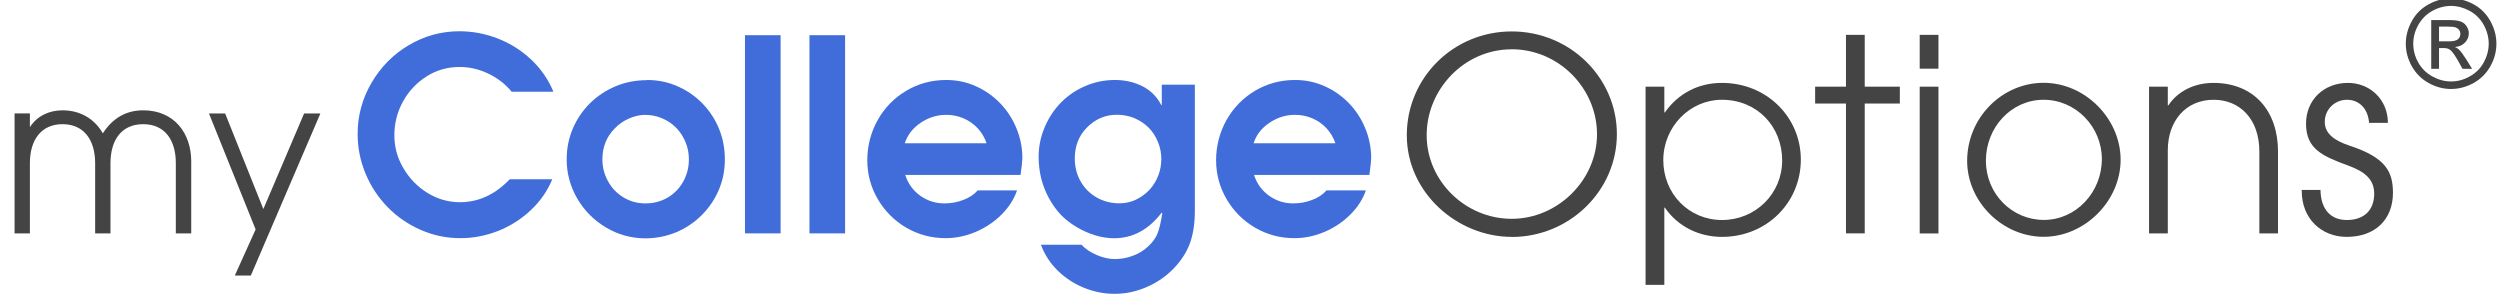
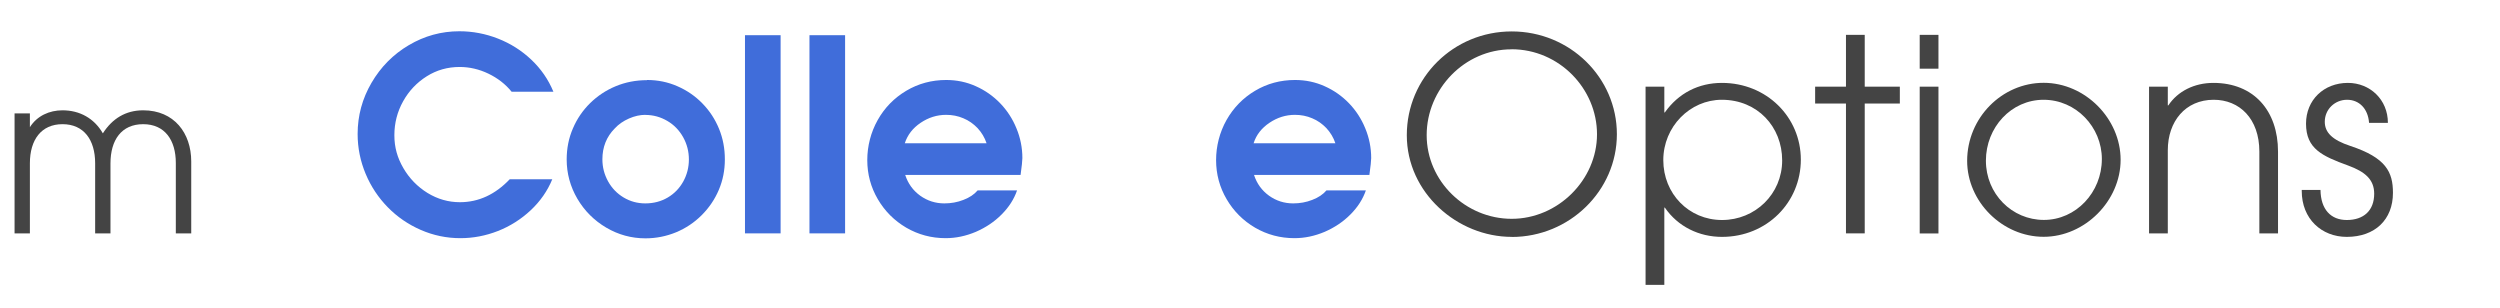
<svg xmlns="http://www.w3.org/2000/svg" id="Layer_1" data-name="Layer 1" viewBox="0 0 291.92 36">
  <defs>
    <style>
      .cls-1 {
        fill: #444;
      }

      .cls-2 {
        fill: #406dda;
      }
    </style>
  </defs>
  <g>
    <path class="cls-1" d="M20.53,27.25v-8.22c0-2.66-1.28-4.53-3.81-4.53s-3.82,1.84-3.82,4.58v8.17h-1.79v-8.19c0-2.74-1.33-4.56-3.81-4.56s-3.81,1.82-3.81,4.56v8.19h-1.79v-14.01h1.79v1.61c.84-1.33,2.28-1.97,3.81-1.97,2.02,0,3.71.95,4.71,2.69,1.1-1.72,2.66-2.69,4.71-2.69,3.61,0,5.61,2.66,5.61,5.97v8.4h-1.79Z" />
-     <path class="cls-1" d="M27.42,32.17l2.43-5.38-5.45-13.54h1.89l4.46,11.16,4.76-11.16h1.9l-8.12,18.92h-1.87Z" />
  </g>
  <g>
    <path class="cls-2" d="M59.52,20.93h4.97c-.56,1.36-1.4,2.57-2.52,3.62-1.12,1.05-2.4,1.86-3.82,2.42-1.43.56-2.89.84-4.39.84-1.61,0-3.15-.32-4.62-.96-1.47-.64-2.75-1.52-3.85-2.64-1.1-1.12-1.97-2.42-2.59-3.9s-.94-3.03-.94-4.67c0-2.13.54-4.12,1.62-5.97,1.08-1.85,2.53-3.32,4.36-4.4,1.83-1.08,3.79-1.62,5.9-1.62,1.56,0,3.07.29,4.52.86,1.45.57,2.75,1.39,3.88,2.46s1.99,2.31,2.58,3.74h-4.88c-.72-.89-1.63-1.59-2.71-2.11s-2.21-.78-3.36-.78c-1.4,0-2.68.36-3.84,1.09-1.16.73-2.08,1.7-2.76,2.92s-1.02,2.54-1.02,3.96.35,2.64,1.05,3.84,1.64,2.17,2.82,2.9c1.18.72,2.44,1.08,3.78,1.08,2.19,0,4.13-.9,5.83-2.69Z" />
    <path class="cls-2" d="M75.54,9.34c1.27,0,2.45.24,3.56.73,1.11.48,2.08,1.15,2.92,2.01.84.86,1.48,1.84,1.94,2.96s.68,2.31.68,3.57-.23,2.44-.7,3.55c-.47,1.11-1.14,2.1-2.01,2.97-.87.87-1.87,1.53-3,2-1.13.46-2.31.7-3.56.7-1.64,0-3.17-.42-4.58-1.25-1.41-.83-2.54-1.96-3.37-3.37-.83-1.42-1.25-2.95-1.25-4.59,0-1.29.24-2.51.73-3.63.48-1.13,1.16-2.11,2.01-2.95.86-.84,1.85-1.5,2.98-1.97s2.35-.71,3.66-.71ZM75.36,13.41c-.62,0-1.26.14-1.92.43-.66.29-1.21.67-1.66,1.16-.96.97-1.44,2.17-1.44,3.61,0,.91.22,1.76.66,2.56.44.8,1.05,1.43,1.82,1.89.77.46,1.61.69,2.53.69.97,0,1.84-.23,2.61-.68.77-.45,1.38-1.08,1.82-1.87.44-.8.66-1.66.66-2.58s-.22-1.79-.67-2.6c-.45-.8-1.06-1.44-1.85-1.9-.78-.46-1.64-.7-2.57-.7Z" />
    <path class="cls-2" d="M86.99,27.25V4.11h4.16v23.14h-4.16Z" />
    <path class="cls-2" d="M94.52,27.25V4.11h4.16v23.14h-4.16Z" />
    <path class="cls-2" d="M119.17,20.43h-13.47c.33,1.01.91,1.81,1.75,2.42.84.6,1.78.9,2.82.9.77,0,1.52-.13,2.23-.41.71-.27,1.26-.64,1.66-1.11h4.6c-.35,1.02-.95,1.96-1.8,2.81-.85.86-1.86,1.53-3.01,2.03-1.16.49-2.33.74-3.53.74-1.66,0-3.19-.41-4.59-1.22-1.4-.82-2.51-1.93-3.33-3.33s-1.23-2.93-1.23-4.56.41-3.25,1.22-4.69,1.92-2.57,3.33-3.41c1.41-.84,2.97-1.26,4.67-1.26,1.22,0,2.38.24,3.46.73,1.08.48,2.03,1.15,2.84,1.99s1.45,1.82,1.9,2.93c.46,1.11.69,2.27.69,3.47,0,.3-.07.95-.21,1.97ZM105.64,16.73h9.56c-.22-.67-.58-1.26-1.05-1.77-.48-.5-1.03-.89-1.66-1.15-.63-.27-1.3-.4-2.01-.4-1.07,0-2.06.31-2.98.93-.92.62-1.53,1.41-1.85,2.39Z" />
-     <path class="cls-2" d="M135.7,9.89h3.82v14.73c0,1.42-.18,2.65-.54,3.69-.36,1.04-.99,2.04-1.9,3.01-.9.93-1.95,1.66-3.17,2.19-1.21.53-2.46.8-3.74.8s-2.42-.24-3.58-.7c-1.16-.47-2.19-1.14-3.08-2.01s-1.54-1.88-1.96-3.02h4.74c.46.49,1.05.89,1.78,1.2.73.31,1.43.47,2.1.47.71,0,1.42-.12,2.1-.38.69-.25,1.28-.61,1.78-1.08.56-.52.94-1.05,1.14-1.6.2-.54.38-1.31.53-2.29l-.08-.06c-1.53,1.99-3.38,2.98-5.54,2.98-.72,0-1.46-.11-2.21-.34-.75-.23-1.48-.55-2.18-.97-.71-.42-1.31-.89-1.82-1.41-.54-.57-1.01-1.23-1.42-1.98-.4-.75-.7-1.52-.9-2.32-.19-.8-.29-1.62-.29-2.48,0-1.11.2-2.19.61-3.23s.98-1.98,1.71-2.81c.83-.92,1.81-1.64,2.96-2.16,1.15-.52,2.36-.78,3.62-.78,1.19,0,2.27.25,3.24.74.96.49,1.69,1.23,2.18,2.19h.06v-2.39ZM135.61,18.64c0-.74-.13-1.44-.41-2.09-.27-.65-.63-1.2-1.09-1.66-.46-.46-1.01-.82-1.64-1.09-.64-.27-1.32-.4-2.06-.4-1.37,0-2.54.51-3.53,1.53-.47.49-.82,1.03-1.04,1.62-.22.59-.34,1.23-.34,1.93,0,.99.22,1.88.67,2.68.45.8,1.07,1.43,1.87,1.89.8.46,1.69.69,2.68.69.68,0,1.33-.14,1.93-.43s1.13-.67,1.57-1.15c.44-.48.78-1.02,1.02-1.64.24-.61.36-1.24.36-1.9Z" />
    <path class="cls-2" d="M159.9,20.43h-13.47c.33,1.01.91,1.81,1.75,2.42.84.6,1.78.9,2.82.9.78,0,1.52-.13,2.23-.41.71-.27,1.26-.64,1.66-1.11h4.6c-.35,1.02-.95,1.96-1.8,2.81-.85.86-1.86,1.53-3.01,2.03-1.16.49-2.33.74-3.53.74-1.66,0-3.19-.41-4.59-1.22-1.4-.82-2.51-1.93-3.33-3.33s-1.23-2.93-1.23-4.56.41-3.25,1.22-4.69c.81-1.43,1.92-2.57,3.33-3.41,1.41-.84,2.97-1.26,4.67-1.26,1.22,0,2.38.24,3.46.73,1.08.48,2.03,1.15,2.84,1.99s1.45,1.82,1.9,2.93c.46,1.11.69,2.27.69,3.47,0,.3-.07.95-.21,1.97ZM146.37,16.73h9.56c-.22-.67-.58-1.26-1.05-1.77-.48-.5-1.03-.89-1.66-1.15-.63-.27-1.3-.4-2.01-.4-1.07,0-2.06.31-2.98.93-.92.62-1.54,1.41-1.85,2.39Z" />
  </g>
  <g>
    <path class="cls-1" d="M176.52,27.66c-6.33,0-12.25-5.14-12.25-11.87s5.45-12.12,12.25-12.12,12.28,5.39,12.28,12-5.54,12-12.28,12ZM176.49,5.76c-5.48,0-9.9,4.64-9.9,10.02s4.54,9.77,9.93,9.77,9.96-4.54,9.96-9.87-4.42-9.93-9.99-9.93Z" />
    <path class="cls-1" d="M192.15,33.27V10.12h2.19v3.01h.06c1.6-2.26,3.95-3.45,6.67-3.45,5.2,0,9.21,3.98,9.21,8.96s-3.95,9.02-9.21,9.02c-2.66,0-5.14-1.19-6.67-3.42h-.06v9.02h-2.19ZM201.05,11.65c-3.7,0-6.83,3.13-6.83,7.05s2.98,6.99,6.86,6.99,7.02-3.04,7.02-6.96-2.88-7.08-7.05-7.08Z" />
    <path class="cls-1" d="M215.55,27.25v-15.16h-3.6v-1.97h3.6v-6.05h2.19v6.05h4.1v1.97h-4.1v15.16h-2.19Z" />
    <path class="cls-1" d="M224.16,8.02v-3.95h2.19v3.95h-2.19ZM224.16,27.25V10.12h2.19v17.14h-2.19Z" />
    <path class="cls-1" d="M229.7,18.79c0-5.04,4.07-9.12,8.93-9.12s8.99,4.2,8.99,8.99-4.17,8.99-8.99,8.99-8.93-4.1-8.93-8.87ZM245.43,18.57c0-3.73-3.01-6.92-6.8-6.92s-6.74,3.23-6.74,7.11,3.04,6.92,6.77,6.92,6.77-3.2,6.77-7.11Z" />
    <path class="cls-1" d="M263.82,27.25v-9.55c0-3.85-2.32-6.05-5.33-6.05-3.32,0-5.36,2.54-5.36,5.89v9.71h-2.19V10.12h2.19v2.19h.06c1.1-1.66,3.04-2.63,5.26-2.63,4.73,0,7.55,3.26,7.55,8.02v9.55h-2.19Z" />
    <path class="cls-1" d="M276.63,14.34c-.12-1.66-1.16-2.69-2.57-2.69s-2.6,1.1-2.6,2.57c0,1.25.88,2.13,2.98,2.82,4.17,1.38,4.98,3.04,4.98,5.48,0,3.13-2.1,5.14-5.39,5.14-2.94,0-5.26-2.1-5.26-5.36v-.12h2.19c.03,2.29,1.22,3.51,3.07,3.51,1.97,0,3.2-1.1,3.2-3.07,0-1.66-1.07-2.57-3.04-3.29-3.01-1.1-4.92-1.94-4.92-4.89,0-2.76,2.07-4.76,4.89-4.76,2.57,0,4.67,1.94,4.67,4.67h-2.19Z" />
  </g>
-   <path class="cls-1" d="M286.21-.19c.89,0,1.75.23,2.6.68s1.5,1.11,1.98,1.96c.47.85.71,1.73.71,2.65s-.23,1.79-.7,2.63-1.12,1.49-1.96,1.96c-.84.46-1.72.7-2.63.7s-1.79-.23-2.63-.7-1.49-1.12-1.96-1.96c-.47-.84-.7-1.72-.7-2.63s.24-1.8.71-2.65,1.13-1.5,1.98-1.96,1.71-.68,2.6-.68ZM286.21.69c-.74,0-1.47.19-2.17.57s-1.25.93-1.65,1.63c-.4.71-.6,1.45-.6,2.21s.19,1.49.58,2.19c.39.7.94,1.24,1.64,1.63.7.39,1.43.59,2.19.59s1.49-.19,2.19-.59c.7-.39,1.25-.93,1.63-1.63s.58-1.43.58-2.19-.2-1.5-.59-2.21c-.4-.71-.95-1.25-1.65-1.63-.71-.38-1.43-.57-2.17-.57ZM283.89,8.03V2.34h1.96c.67,0,1.15.05,1.45.16.3.1.54.29.71.55s.27.54.27.83c0,.42-.15.78-.45,1.09-.3.31-.69.48-1.18.52.2.08.36.18.48.3.23.22.51.6.84,1.13l.69,1.11h-1.12l-.5-.9c-.4-.71-.72-1.15-.96-1.32-.17-.13-.41-.2-.74-.2h-.54v2.42h-.92ZM284.8,4.83h1.11c.53,0,.9-.08,1.09-.24.19-.16.29-.37.29-.63,0-.17-.05-.32-.14-.45-.09-.13-.22-.23-.39-.3s-.47-.1-.92-.1h-1.04v1.72Z" />
</svg>